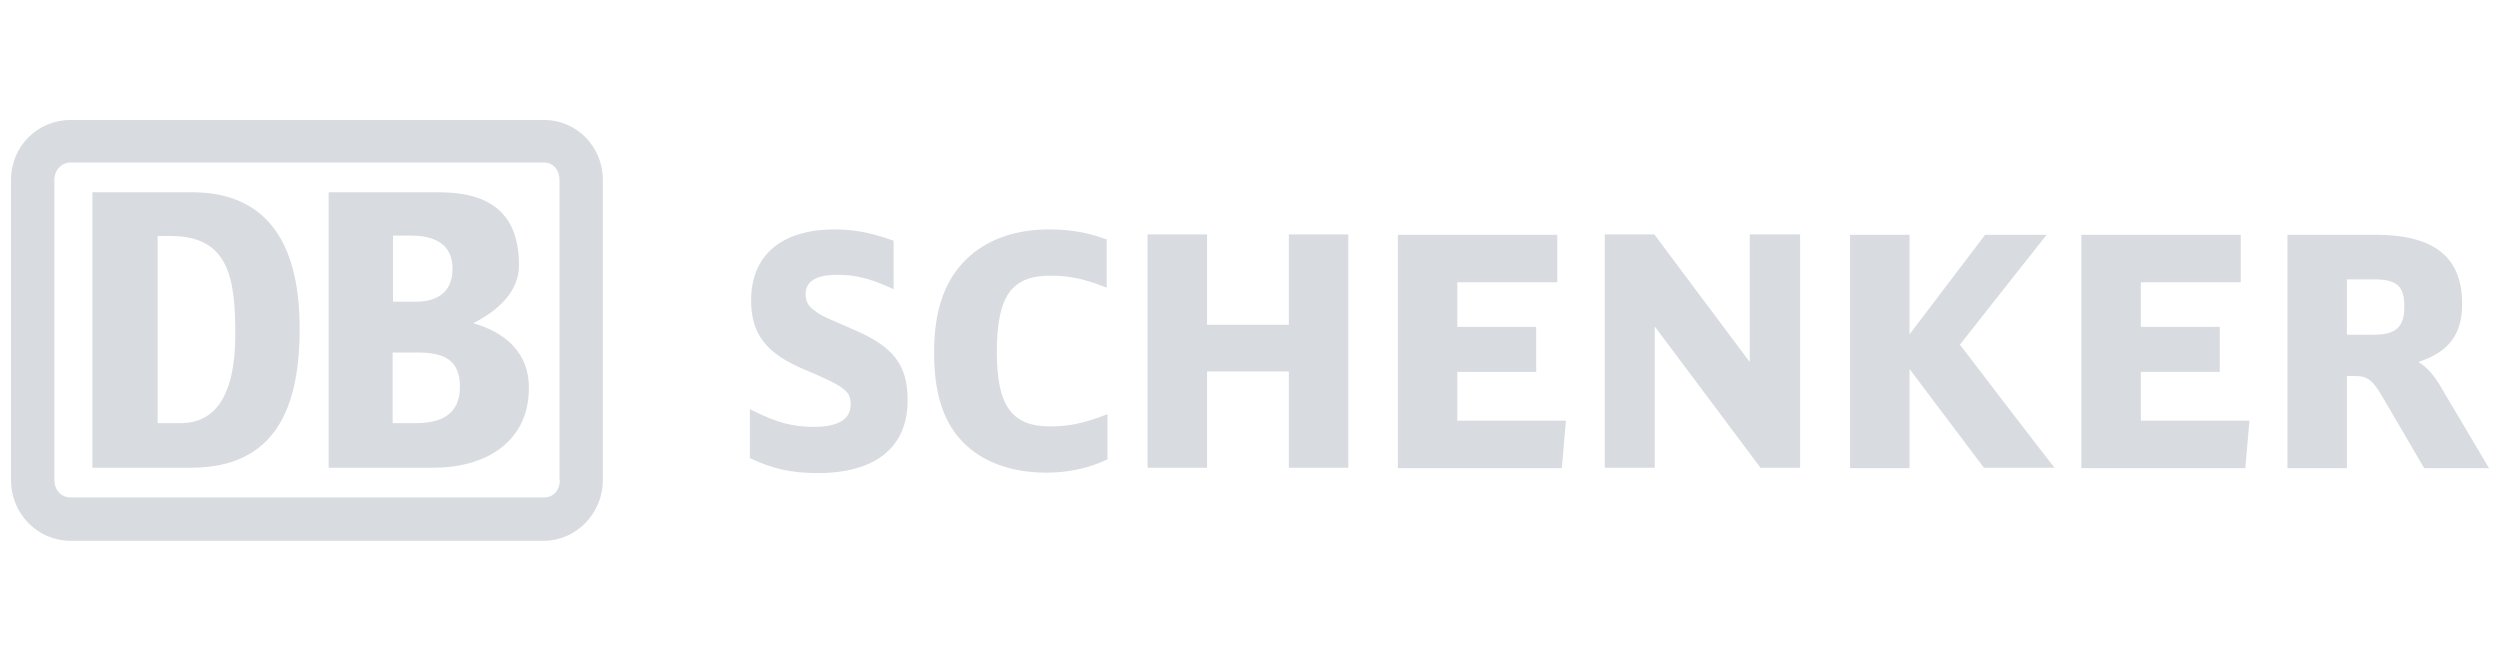
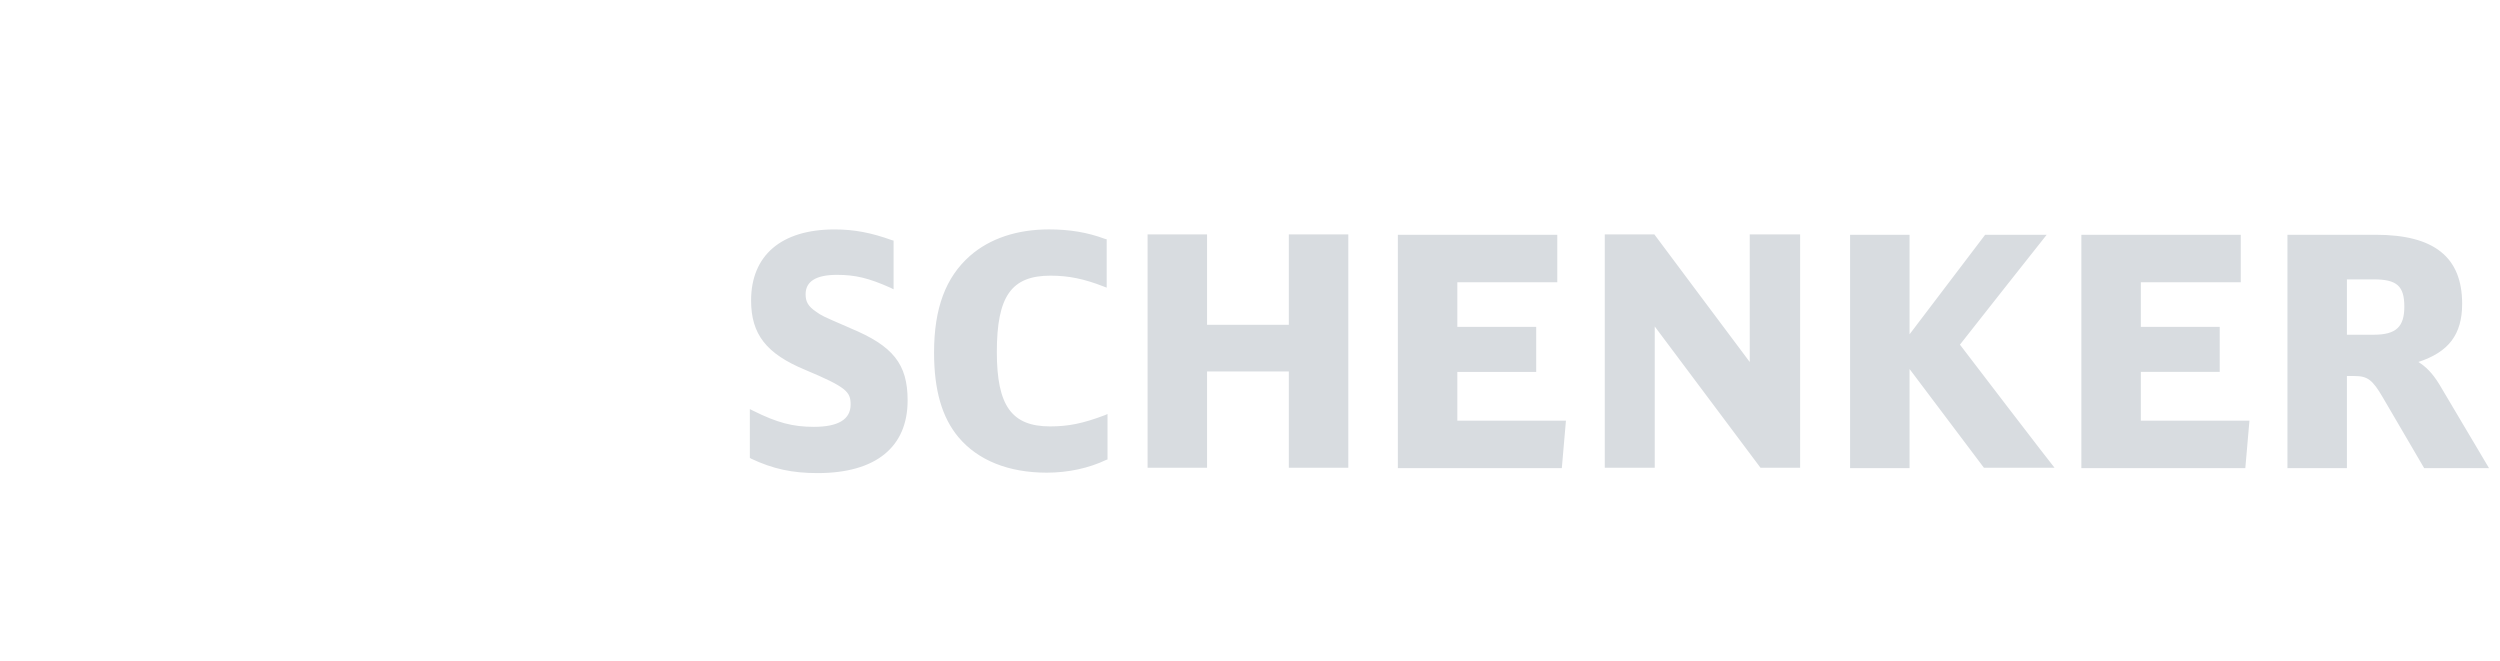
<svg xmlns="http://www.w3.org/2000/svg" id="uuid-224ee2fe-7038-4151-99f6-3aec9e29f7a1" data-name="Ebene 1" width="227" height="60" viewBox="0 0 227 60">
  <path d="M221.463,34.856c-.6-.975-1.2-1.575-1.875-1.988,2.737-.9,3.975-2.475,3.975-5.287,0-4.237-2.55-6.263-7.838-6.263h-8.025v21.188h5.4v-8.363h.675c1.2,0,1.65,.338,2.588,1.95l3.75,6.412h5.888l-4.537-7.65h0Zm-8.363-9.488h2.438c2.1,0,2.775,.6,2.775,2.475,0,1.837-.75,2.55-2.775,2.55h-2.438v-5.025h0Zm-18.712,12.825v-4.425h7.162v-4.088h-7.162v-4.05h9.075v-4.312h-14.475v21.188h14.887l.375-4.312h-9.863Zm-16.425-6.9c.188-.263,7.875-9.975,7.875-9.975h-5.588s-6.188,8.137-6.862,9.037v-9.037h-5.4v21.188h5.4v-9c.713,.938,6.75,8.963,6.75,8.963h6.412c-.037,0-8.4-10.912-8.588-11.175h0Zm-19.087-10.012v11.588c-.713-.938-8.662-11.588-8.662-11.588h-4.5v21.188h4.537v-12.825c.713,.938,9.6,12.825,9.6,12.825h3.6V21.281h-4.575Zm-26.55,16.913v-4.425h7.162v-4.088h-7.162v-4.05h9.075v-4.312h-14.475v21.188h14.887l.375-4.312h-9.863Zm-15.3-16.913v8.213h-7.425v-8.213h-5.4v21.188h5.4v-8.738h7.425v8.738h5.4V21.281h-5.4Zm-16.725,16.425c-1.988,.75-3.3,1.012-4.95,1.012-3.487,0-4.838-1.875-4.838-6.75,0-5.062,1.312-6.938,4.875-6.938,1.65,0,3.075,.3,4.8,.975l.3,.113v-4.388l-.15-.037c-1.613-.6-3.225-.863-5.1-.863-2.888,0-5.362,.825-7.162,2.4-2.212,1.95-3.263,4.763-3.263,8.775,0,3.413,.713,5.888,2.212,7.688,1.762,2.1,4.537,3.225,8.025,3.225,1.95,0,3.825-.412,5.4-1.163l.113-.037v-4.125l-.262,.113h0Zm-23.1-7.912l-.338-.15c-2.175-.938-2.25-.975-2.775-1.35-.713-.487-.938-.9-.938-1.575,0-1.163,.938-1.762,2.85-1.762,1.688,0,2.888,.3,4.838,1.163l.3,.15v-4.425l-.15-.037c-1.875-.675-3.413-.975-5.213-.975-4.838,0-7.575,2.362-7.575,6.45,0,3.075,1.387,4.838,4.912,6.3,3.75,1.575,4.125,1.988,4.125,3.15,0,1.35-1.125,2.025-3.337,2.025-1.913,0-3.337-.375-5.513-1.462l-.3-.15v4.425l.113,.075c1.988,.938,3.75,1.312,6.037,1.312,5.287,0,8.175-2.362,8.175-6.6-0-3.3-1.313-4.95-5.213-6.562h0Z" style="fill: #d8dce0;" />
-   <path d="M17.425,42.469H8.387V17.456h9.037c6.375,0,9.787,4.05,9.787,12.375,0,7.275-2.25,12.6-9.787,12.637h0Zm3.938-12.075c0-5.025-.525-8.963-5.85-8.963h-1.2v16.988h2.1c3.15,0,4.95-2.55,4.95-8.025h0Zm18.038,12.075h-9.562V17.456h10.012c4.725,0,7.275,1.988,7.275,6.638,0,2.438-1.988,4.162-4.162,5.25,3,.863,5.062,2.737,5.062,5.85,0,5.137-4.2,7.275-8.625,7.275h0Zm-3.712-15.075h2.062c1.95,0,3.337-.863,3.337-3,0-2.362-1.837-3-3.75-3h-1.65v6h0Zm6.075,7.725c0-2.55-1.575-3.112-3.938-3.112h-2.175v6.412h2.1c2.138,0,4.013-.675,4.013-3.3h0Zm7.65-24.225H6.4c-2.962,0-5.4,2.362-5.4,5.438v27.262c0,3.075,2.438,5.513,5.4,5.513H49.375c2.888,0,5.362-2.438,5.362-5.513V16.331c0-3.075-2.438-5.438-5.325-5.438h0Zm1.425,32.7c0,.863-.562,1.575-1.425,1.575H6.4c-.863,0-1.462-.713-1.462-1.575V16.331c0-.863,.637-1.575,1.462-1.575H49.375c.863,0,1.425,.675,1.425,1.575v27.262h.037Z" style="fill: #d8dce0;" />
</svg>